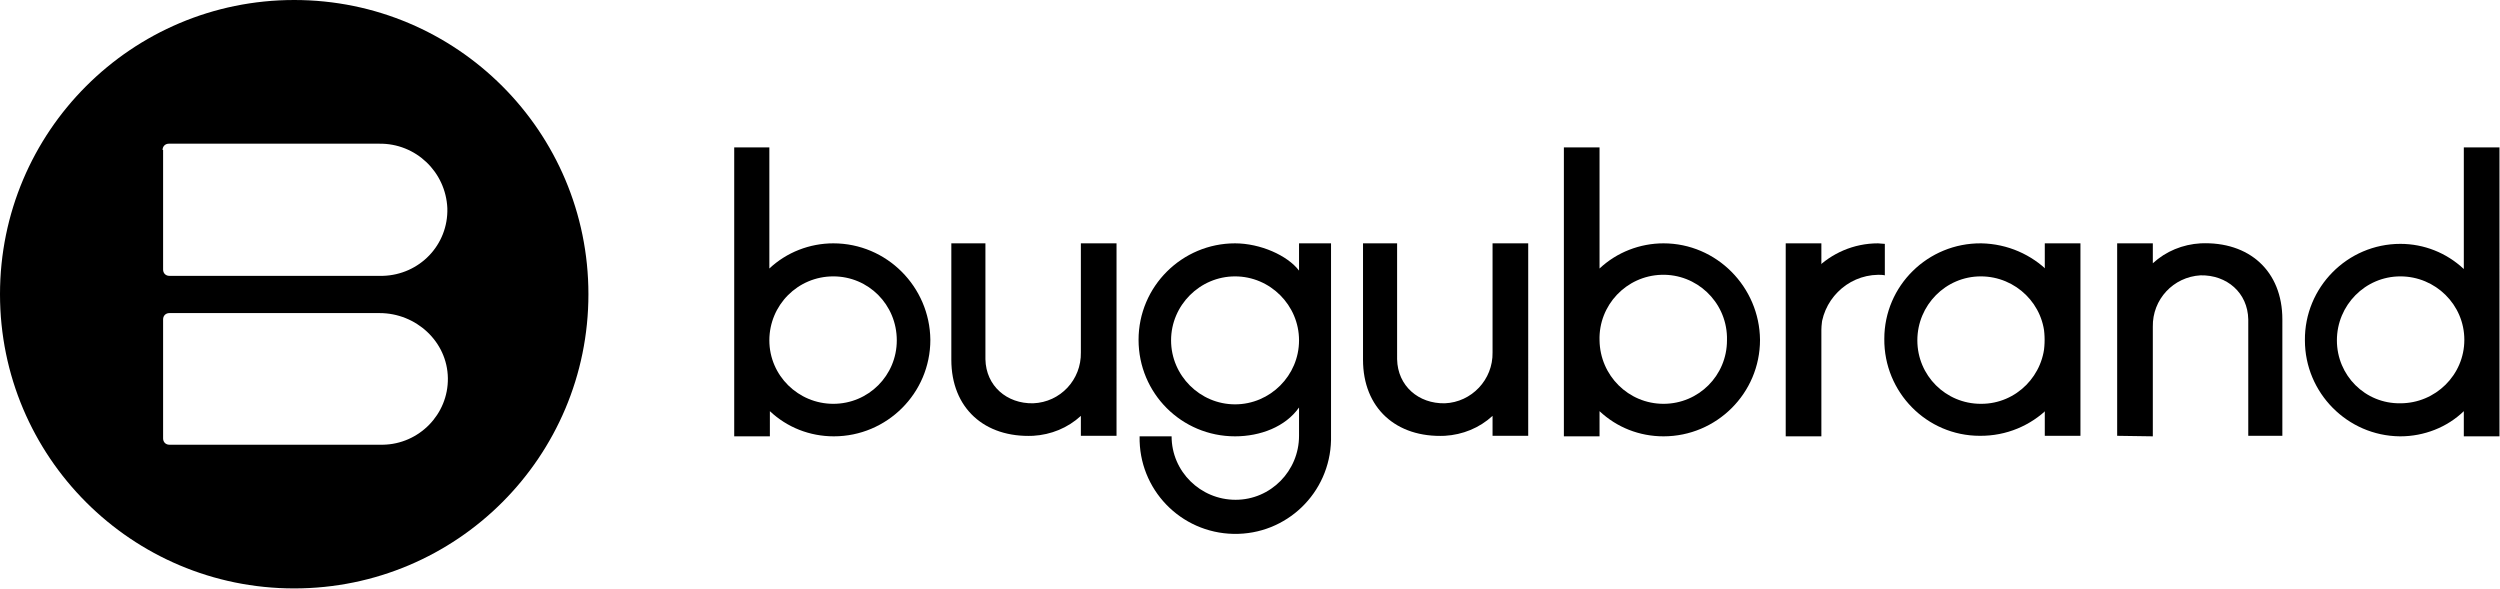
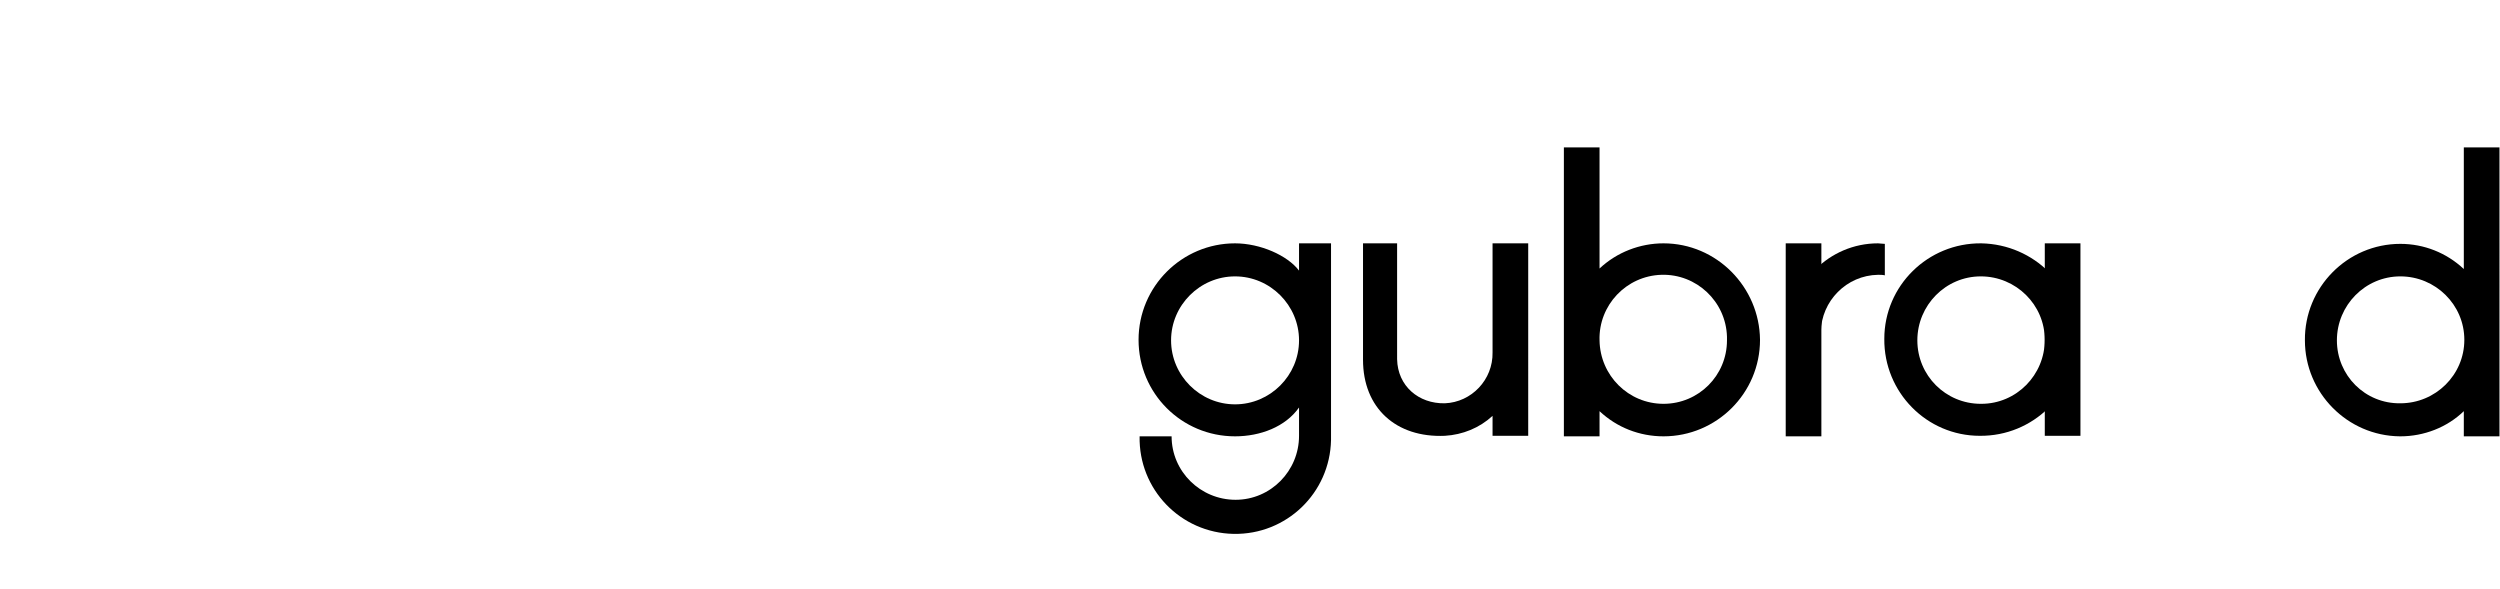
<svg xmlns="http://www.w3.org/2000/svg" version="1.1" id="图层_1" x="0px" y="0px" viewBox="0 0 476.7 112.3" style="enable-background:new 0 0 476.7 112.3;" xml:space="preserve">
-   <path d="M56.1,0C25.1,0,0,25.1,0,56.1s25.1,56.1,56.1,56.1s56.1-25.1,56.1-56.1S87.1,0,56.1,0C56.1,0,56.1,0,56.1,0 M31,28.6  c0-0.7,0.5-1.2,1.2-1.2h40.1c7-0.1,12.7,5.4,13,12.3C85.5,46.7,80,52.4,73,52.6c-0.1,0-0.2,0-0.2,0H32.3c-0.7,0-1.2-0.5-1.2-1.2  V28.6z M72.8,84.8H32.3c-0.7,0-1.2-0.5-1.2-1.2V60.9c0-0.7,0.5-1.2,1.2-1.2h40.1c6.9,0,12.9,5.4,13,12.4C85.5,79,79.9,84.7,73,84.8  C72.9,84.8,72.9,84.8,72.8,84.8" />
-   <path d="M158.9,46.4c-4.5,0-8.9,1.7-12.2,4.8V28.1H140v55.1h6.8v-4.8c3.3,3.1,7.6,4.8,12.2,4.8c10.1,0,18.4-8.2,18.4-18.4  C177.3,54.7,169.1,46.4,158.9,46.4 M158.9,77c-6.7,0-12.2-5.4-12.2-12.1c0,0,0,0,0,0c0-6.7,5.4-12.2,12.2-12.2  c6.7,0,12.1,5.4,12.1,12.2l0,0C171,71.6,165.6,77,158.9,77" />
  <path d="M439.5,64.9c0,10,8.1,18.2,18.1,18.3c0,0,0.1,0,0.1,0c4.5,0,8.9-1.7,12.1-4.8v4.8h6.8V28.1h-6.8v23.2  c-3.3-3.1-7.6-4.8-12.1-4.8C447.6,46.5,439.4,54.8,439.5,64.9 M445.6,64.9c0-6.7,5.4-12.2,12.1-12.2c6.7,0,12.2,5.4,12.2,12.1  c0,0,0,0,0,0c0,6.7-5.5,12.1-12.2,12.1C451,77,445.6,71.6,445.6,64.9" />
  <path d="M317.2,46.4c-4.5,0-8.9,1.7-12.2,4.8V28.1h-6.8v55.1h6.8v-4.8c3.3,3.1,7.6,4.8,12.2,4.8c10.1,0,18.4-8.2,18.4-18.4  C335.5,54.7,327.3,46.4,317.2,46.4 M317.2,77c-6.7,0-12.1-5.4-12.2-12.1c0,0,0,0,0,0c-0.2-6.7,5.1-12.3,11.8-12.5  s12.3,5.1,12.5,11.8c0,0.2,0,0.5,0,0.7C329.3,71.6,323.9,77,317.2,77" />
  <path d="M247.7,46.4v5.2c-2.2-2.9-7.4-5.2-12.2-5.2c-10.1,0-18.4,8.2-18.4,18.4s8.2,18.4,18.4,18.4c4.8,0,9.6-1.8,12.2-5.5v5.4  c0,6.7-5.4,12.2-12.1,12.2s-12.2-5.4-12.2-12.1l0,0h-6.1c-0.2,10.1,7.8,18.4,17.9,18.6c10.1,0.2,18.4-7.8,18.6-17.9  c0-0.3,0-0.6,0-0.8V46.4H247.7z M235.5,77.1c-6.7,0-12.2-5.5-12.2-12.2v0c0-6.7,5.5-12.2,12.2-12.2c6.7,0,12.2,5.5,12.2,12.2  S242.2,77.1,235.5,77.1C235.5,77.1,235.5,77.1,235.5,77.1" />
  <rect x="340.5" y="46.4" width="6.8" height="36.8" />
  <rect x="389.9" y="46.4" width="6.8" height="36.7" />
  <path d="M377.8,46.4c-10.2-0.1-18.5,8.1-18.5,18.2c-0.1,10.2,8.1,18.5,18.2,18.5c10.2,0.1,18.5-8.1,18.5-18.2c0-0.1,0-0.1,0-0.2  C396,54.7,387.9,46.6,377.8,46.4 M377.7,77c-6.7,0-12.1-5.4-12.1-12.1c0-6.7,5.4-12.2,12.1-12.2c6.7,0,12.2,5.4,12.2,12.1  c0,6.7-5.4,12.2-12.1,12.2C377.8,77,377.7,77,377.7,77" />
  <path d="M358.1,52.4c0.4,0,0.9,0,1.3,0.1v-6c-0.5,0-0.9-0.1-1.3-0.1c-9.3,0-16.9,7.6-16.9,16.9h6C347.3,57.4,352.1,52.5,358.1,52.4" />
-   <path d="M206.1,46.4v20.8l0,0c0.1,5.2-3.9,9.5-9.1,9.7c-5,0.1-9-3.3-9.1-8.4l0,0V46.4h-6.5v22.2l0,0c0,9.2,6.3,14.9,15.6,14.5  c3.4-0.2,6.6-1.5,9.1-3.8v3.8h6.8V67.8l0,0V46.4H206.1z" />
  <path d="M284.6,46.4v20.8l0,0c0.1,5.2-4,9.5-9.1,9.7c-5,0.1-9-3.3-9.1-8.4l0,0V46.4h-6.5v22.2l0,0c0,9.2,6.3,14.9,15.6,14.5  c3.4-0.2,6.6-1.5,9.1-3.8v3.8h6.8V67.8l0,0V46.4H284.6z" />
-   <path d="M410.5,83.2V62.3l0,0c-0.1-5.2,3.9-9.5,9.1-9.8c5-0.1,9,3.3,9.1,8.4l0,0v22.2h6.5V60.9l0,0c0-9.2-6.3-14.9-15.6-14.5  c-3.4,0.2-6.6,1.5-9.1,3.8v-3.8h-6.8v15.3l0,0v21.4L410.5,83.2z" />
</svg>